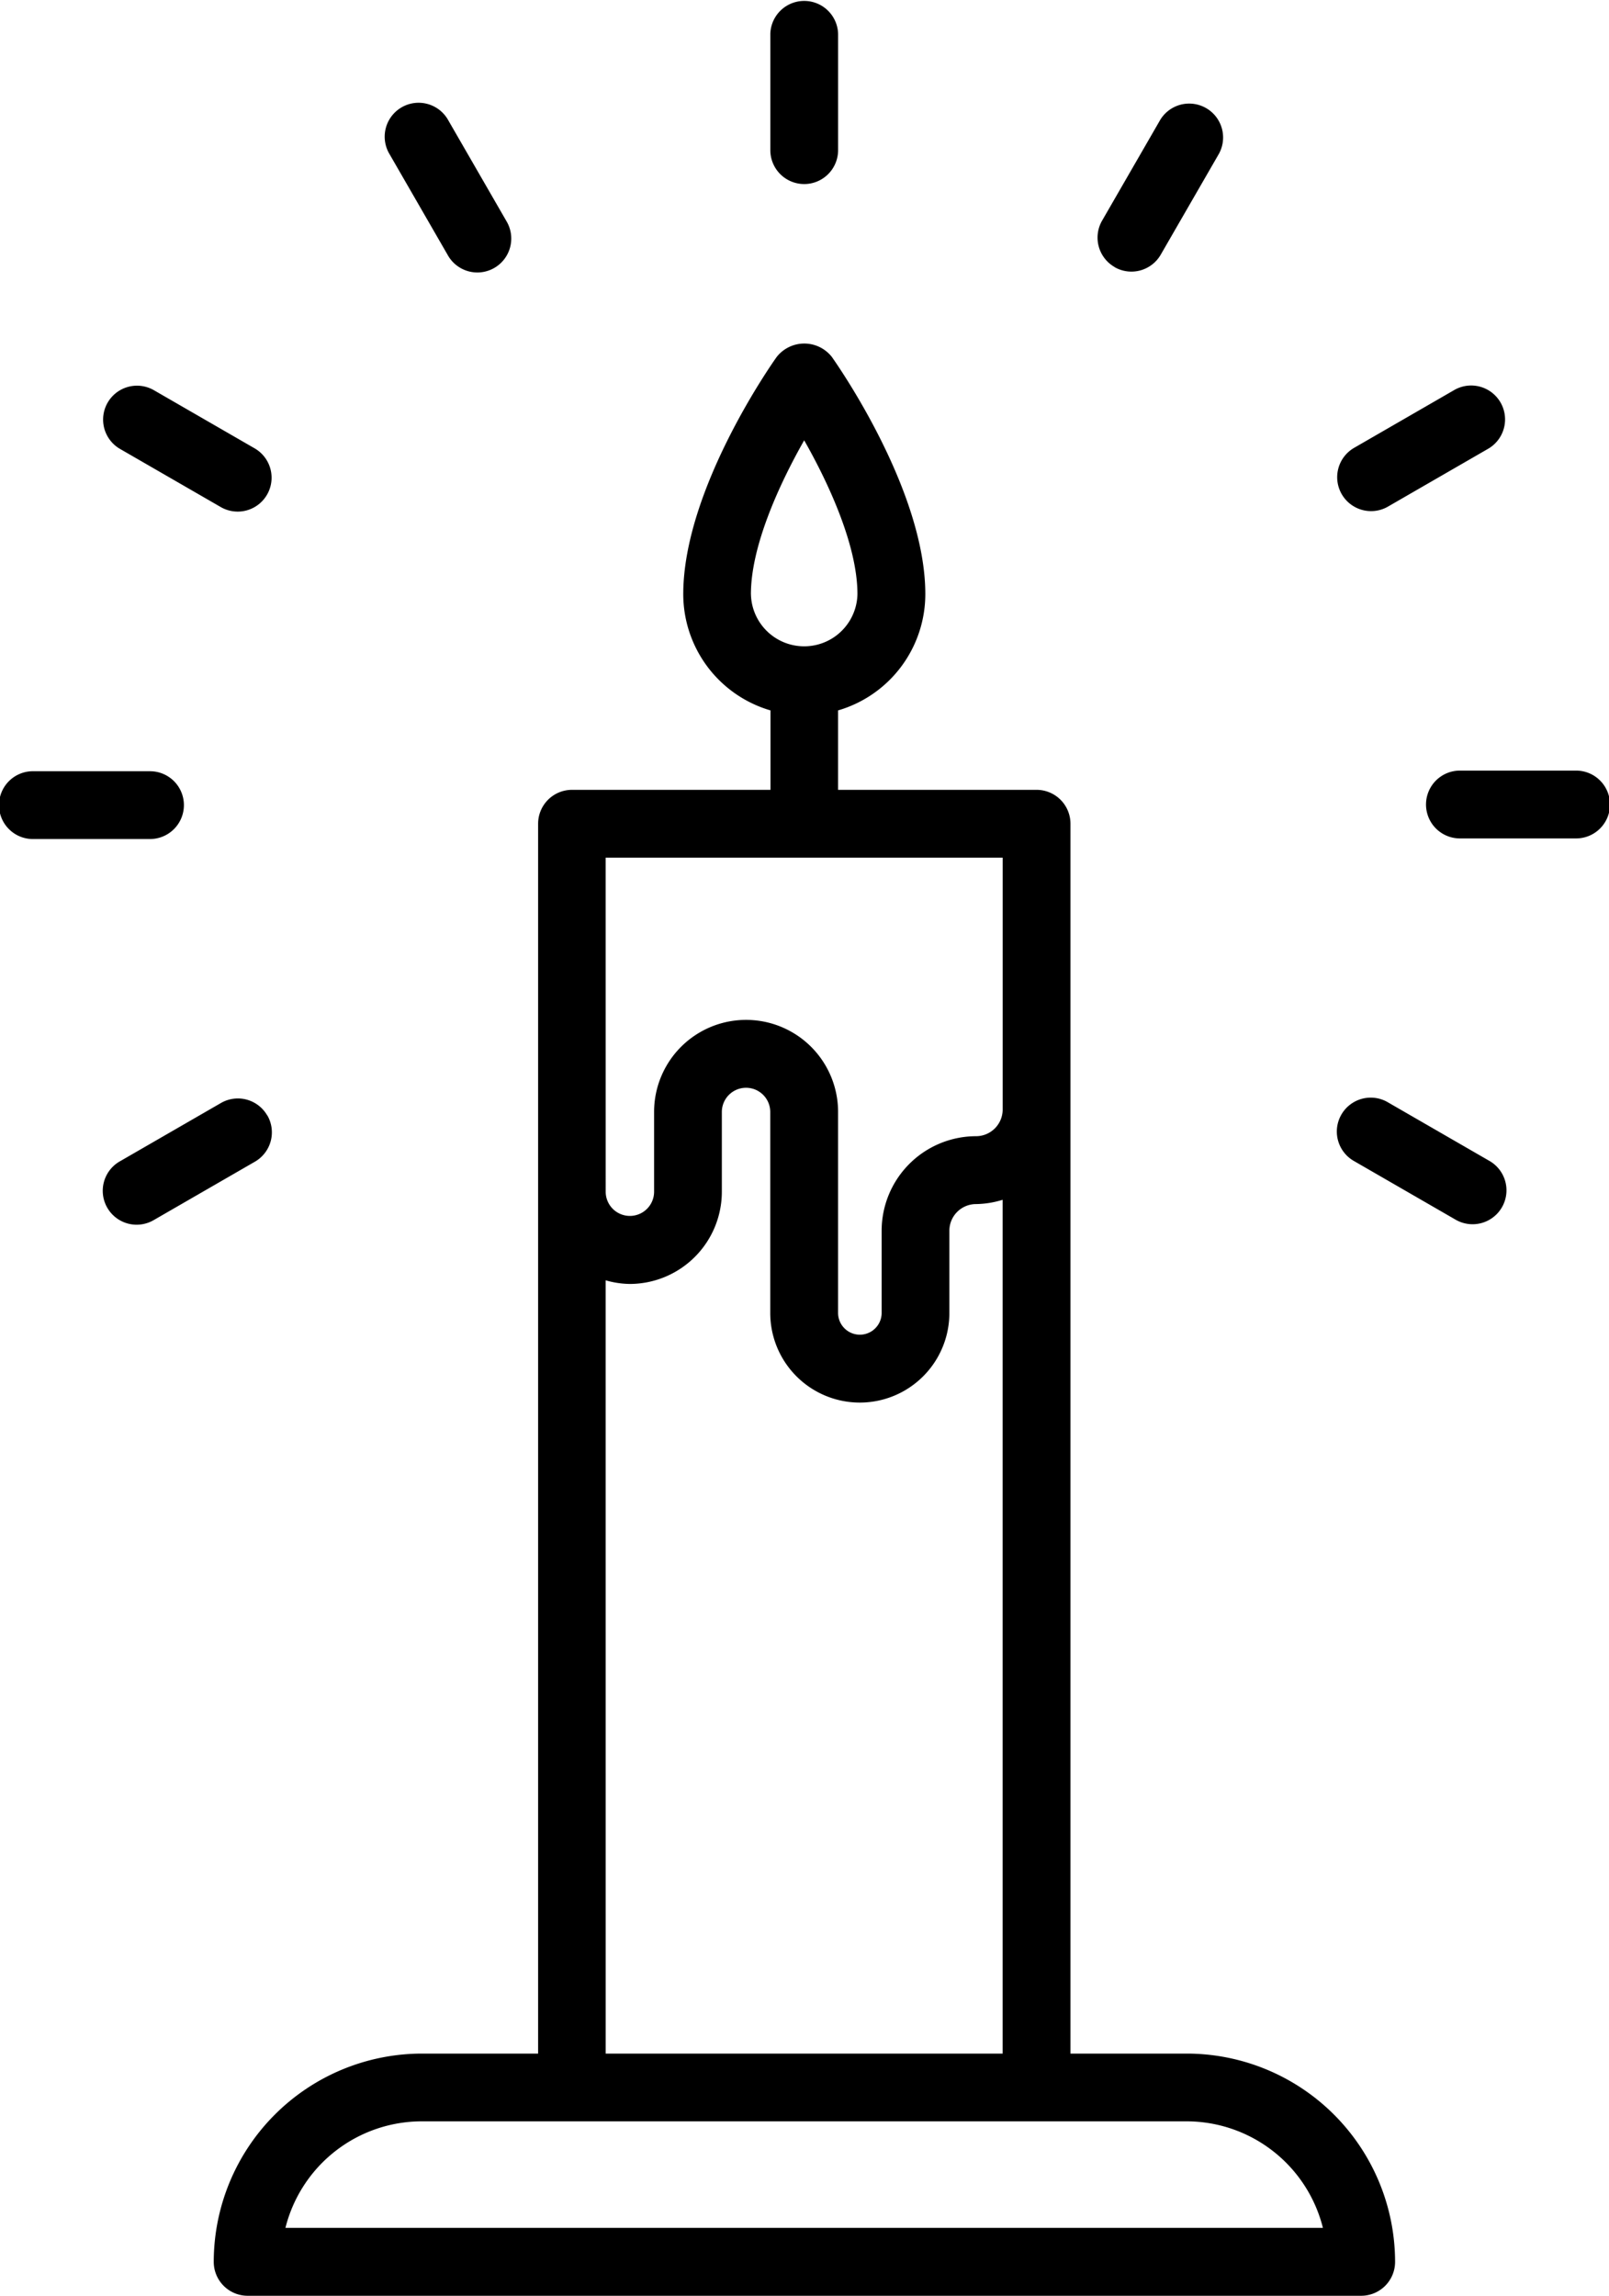
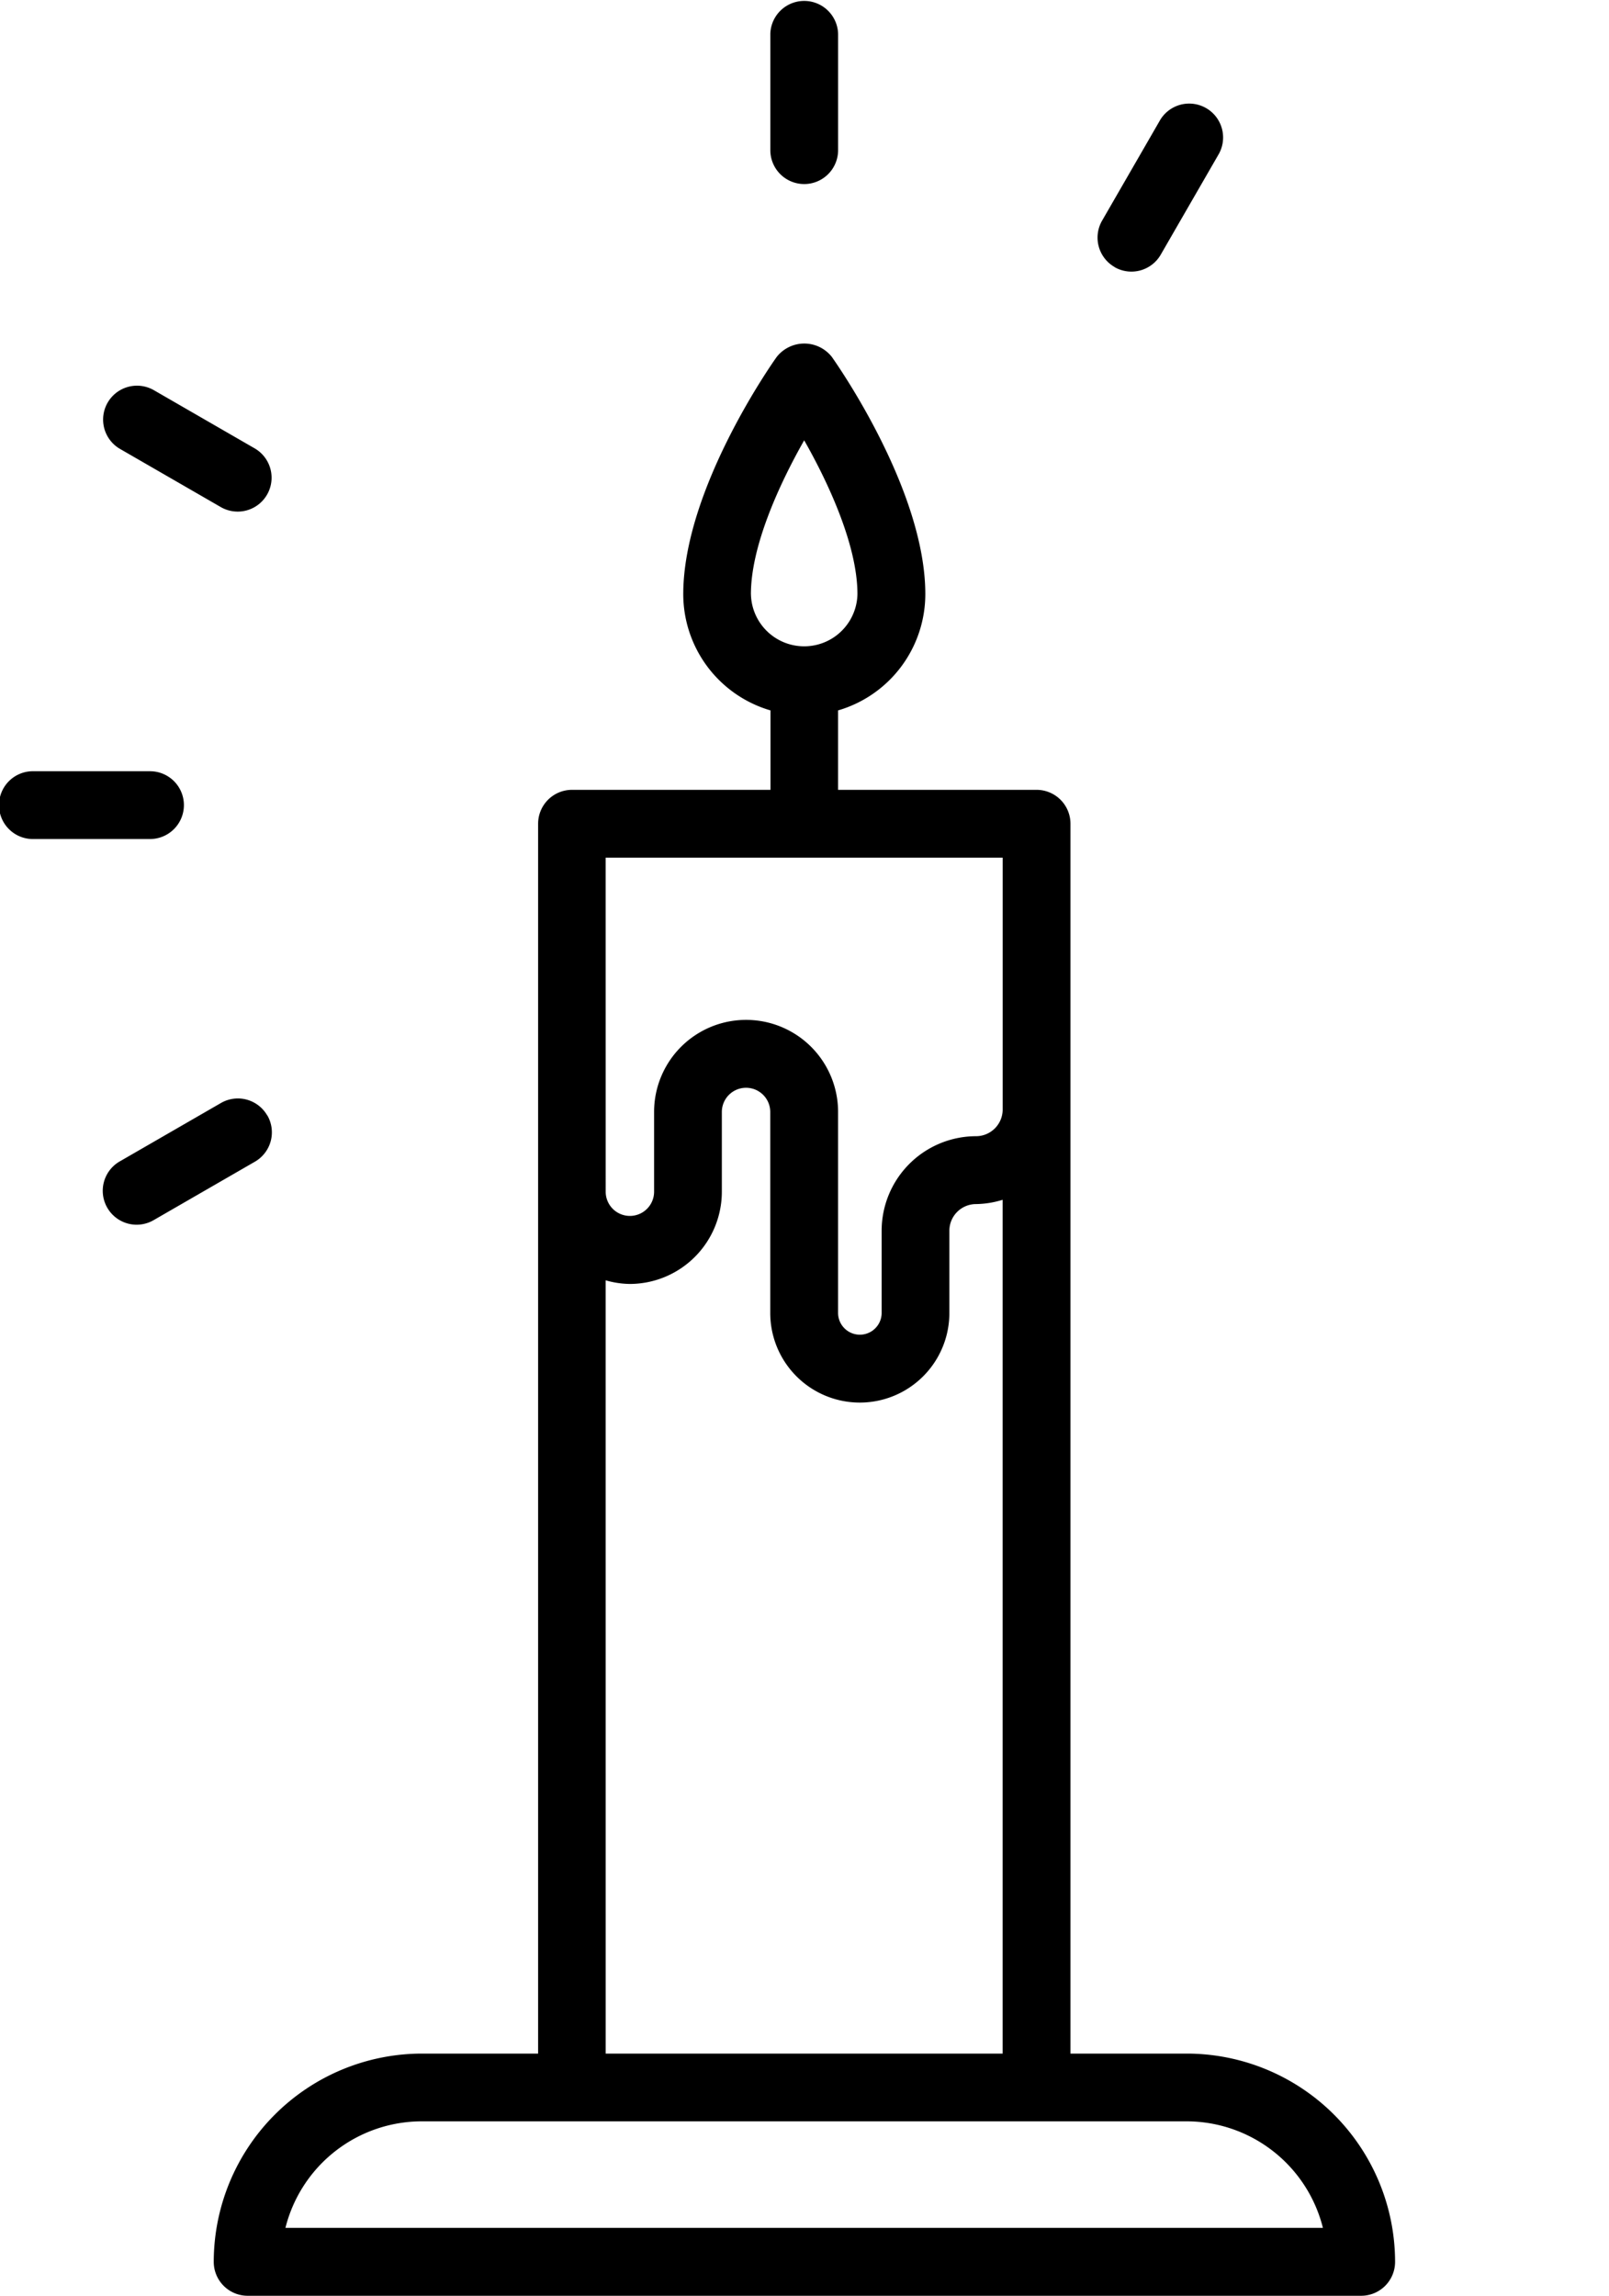
<svg xmlns="http://www.w3.org/2000/svg" width="64.55" height="92.064" viewBox="0 0 64.55 92.064">
  <g transform="translate(-180.422 -218.25)">
    <g transform="translate(188.988 232.027)">
      <path d="M252.54,340.025h-4.661V290.706a1.36,1.36,0,0,0-1.36-1.36h-7.963v-3.185a4.862,4.862,0,0,0,3.5-4.661c0-4.209-3.6-9.3-3.749-9.514a1.408,1.408,0,0,0-2.213,0c-.156.215-3.749,5.305-3.749,9.514a4.862,4.862,0,0,0,3.5,4.661v3.185h-7.963a1.36,1.36,0,0,0-1.36,1.36v49.319h-4.661a8.361,8.361,0,0,0-8.352,8.352,1.36,1.36,0,0,0,1.36,1.36h44.673a1.36,1.36,0,0,0,1.36-1.36,8.361,8.361,0,0,0-8.352-8.352ZM235.059,281.5c0-1.931,1.14-4.415,2.137-6.17,1,1.755,2.137,4.239,2.137,6.17a2.137,2.137,0,0,1-4.273,0Zm-5.827,10.566h15.927v10.1a1.07,1.07,0,0,1-1.068,1.07,3.793,3.793,0,0,0-3.787,3.786v3.3a.874.874,0,0,1-1.748,0v-8.06a3.69,3.69,0,1,0-7.381,0v3.2a.971.971,0,0,1-1.942,0Zm0,16.949a3.627,3.627,0,0,0,.971.146,3.7,3.7,0,0,0,3.69-3.69v-3.206a.971.971,0,1,1,1.942,0v8.06a3.593,3.593,0,1,0,7.186,0v-3.3a1.07,1.07,0,0,1,1.068-1.067,3.751,3.751,0,0,0,1.068-.172v34.24H229.233Zm-12.847,38a5.641,5.641,0,0,1,5.467-4.273H252.54a5.641,5.641,0,0,1,5.467,4.273Zm0,0" transform="translate(-213.5 -271.449)" />
-       <path d="M407.2,337.578h-4.661a1.36,1.36,0,0,0,0,2.719H407.2a1.36,1.36,0,1,0,0-2.719Zm0,0" transform="translate(-352.573 -320.452)" />
    </g>
-     <path d="M388.924,282.9a1.353,1.353,0,0,0,.679-.182l4.039-2.331a1.36,1.36,0,0,0-1.36-2.355l-4.039,2.331a1.36,1.36,0,0,0,.681,2.537Zm0,0" transform="translate(-153.497 -44.153)" />
    <g transform="translate(211.325 218.25)">
      <path d="M351.124,240.762a1.358,1.358,0,0,0,1.857-.5l2.331-4.039a1.36,1.36,0,0,0-2.355-1.36l-2.331,4.039a1.36,1.36,0,0,0,.5,1.857Zm0,0" transform="translate(-337.316 -230.052)" />
      <path d="M301.11,225.631a1.36,1.36,0,0,0,1.36-1.36V219.61a1.36,1.36,0,0,0-2.719,0v4.661a1.36,1.36,0,0,0,1.36,1.36Zm0,0" transform="translate(-299.75 -218.25)" />
    </g>
-     <path d="M242.569,240.312a1.36,1.36,0,1,0,2.355-1.36l-2.331-4.04a1.36,1.36,0,1,0-2.355,1.36Zm0,0" transform="translate(-44.187 -11.838)" />
    <g transform="translate(180.422 233.713)">
      <path d="M197.048,280.5l4.04,2.331a1.359,1.359,0,1,0,1.36-2.354l-4.04-2.331a1.359,1.359,0,1,0-1.36,2.354Zm0,0" transform="translate(-192.232 -277.96)" />
      <path d="M187.8,339.036a1.359,1.359,0,0,0-1.36-1.36h-4.661a1.36,1.36,0,1,0,0,2.719h4.661a1.361,1.361,0,0,0,1.36-1.36Zm0,0" transform="translate(-180.422 -322.211)" />
    </g>
    <path d="M202.981,389.034a1.358,1.358,0,0,0-1.856-.5l-4.04,2.331a1.36,1.36,0,1,0,1.36,2.355l4.04-2.331a1.358,1.358,0,0,0,.5-1.857Zm0,0" transform="translate(-11.838 -126.052)" />
-     <path d="M393.659,390.773l-4.04-2.331a1.36,1.36,0,1,0-1.36,2.355l4.04,2.331a1.36,1.36,0,1,0,1.36-2.355Zm0,0" transform="translate(-153.503 -125.979)" />
  </g>
</svg>